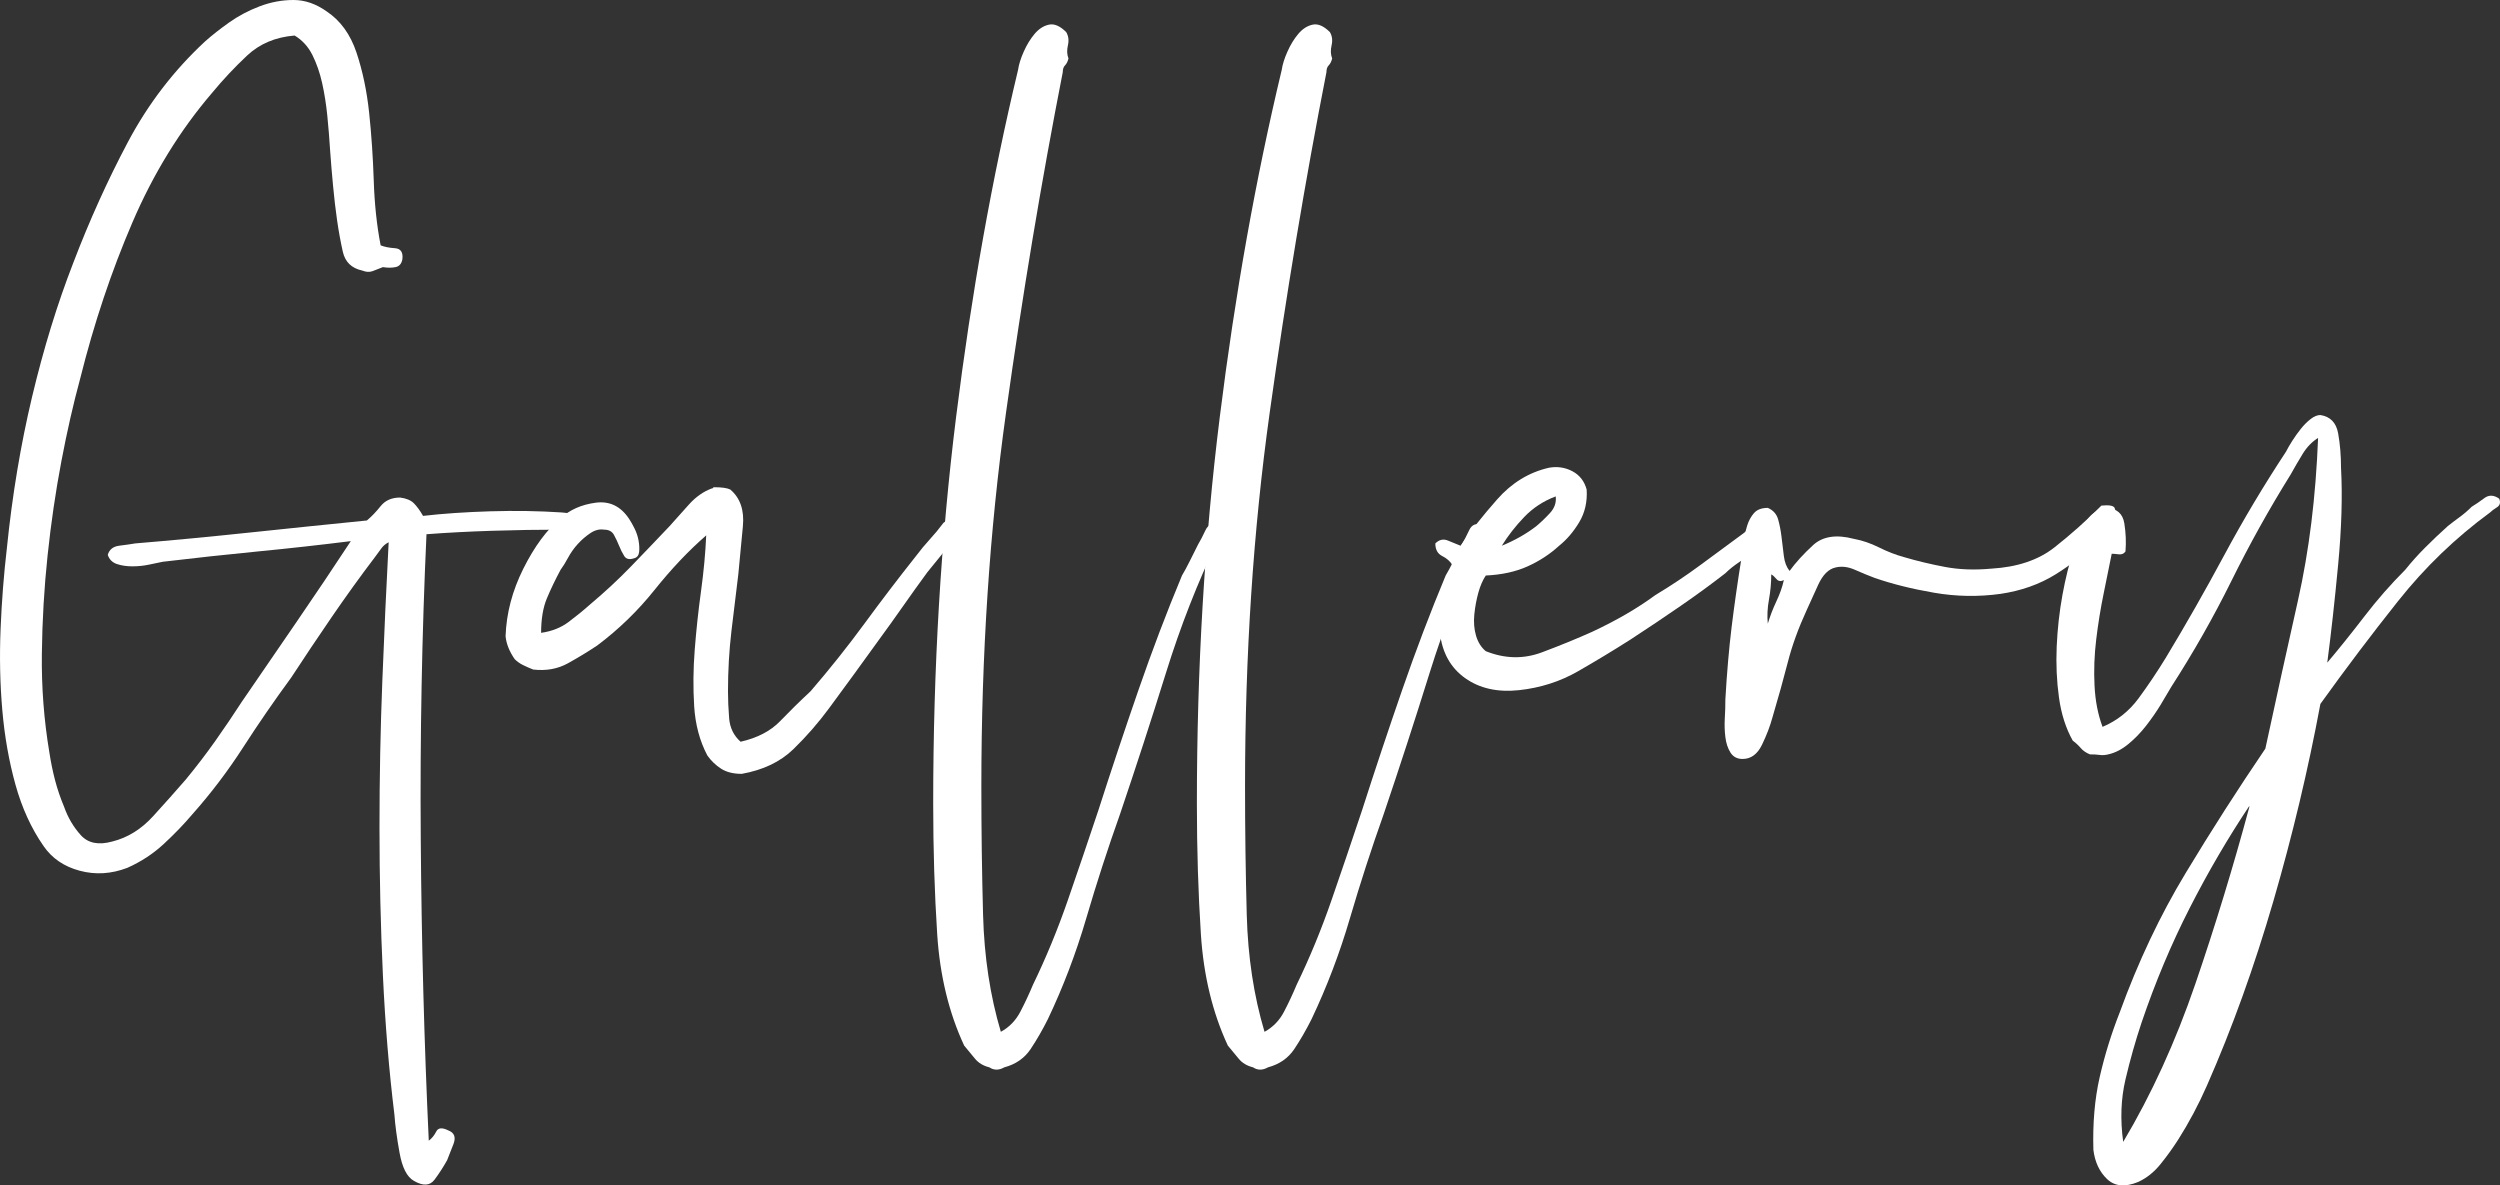
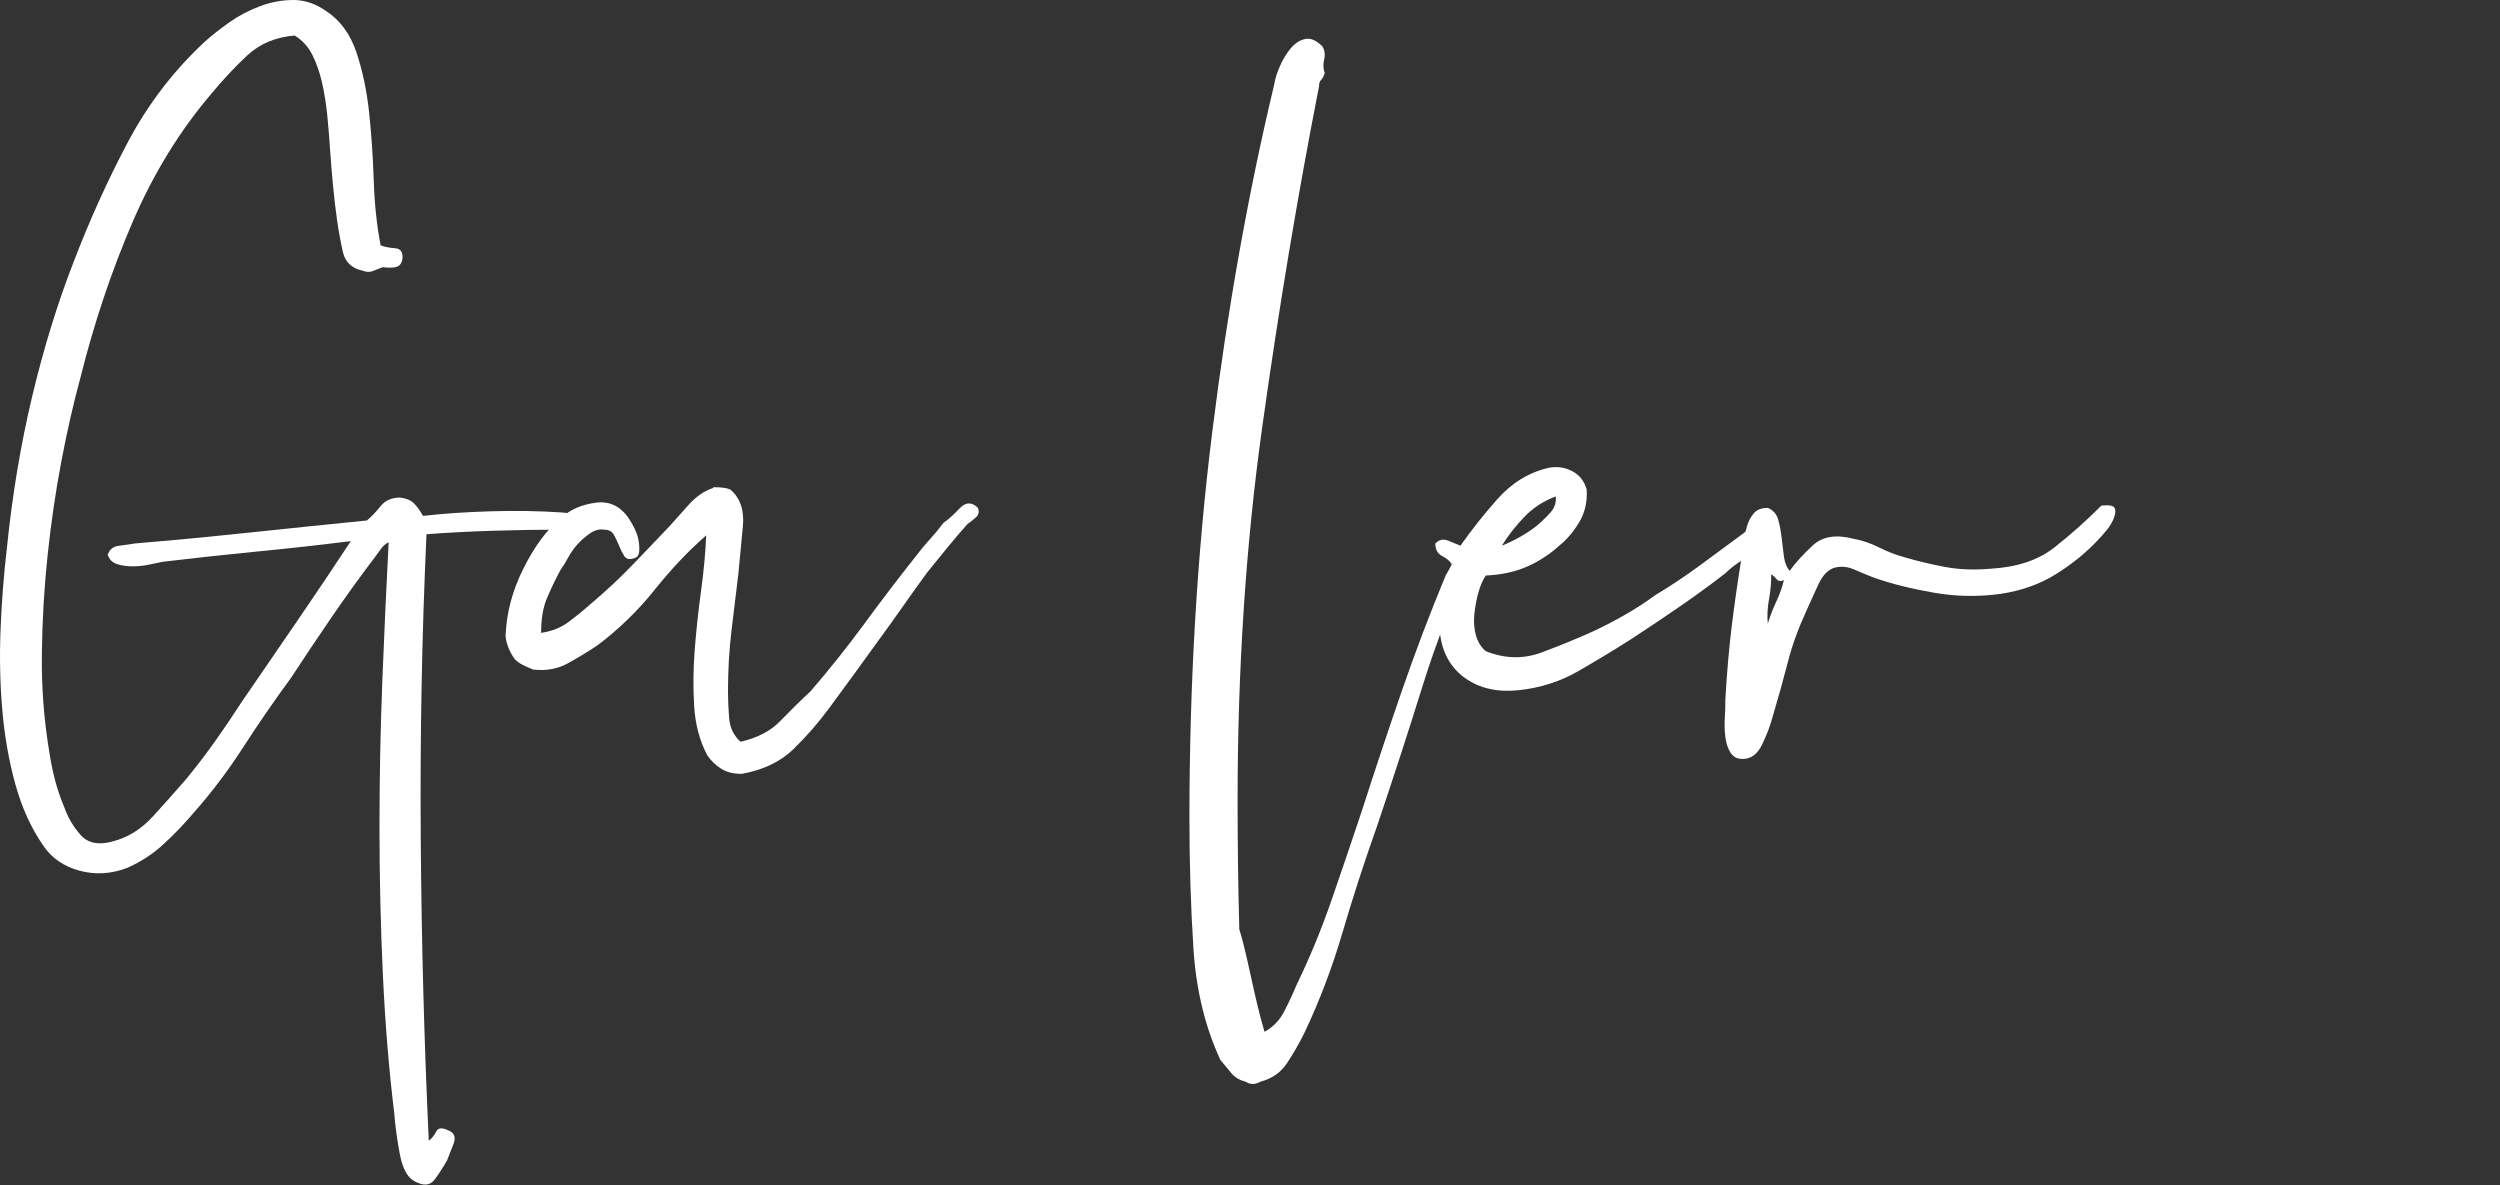
<svg xmlns="http://www.w3.org/2000/svg" version="1.1" id="Layer_1" x="0px" y="0px" width="846.57px" height="401.408px" viewBox="0 0 846.57 401.408" enable-background="new 0 0 846.57 401.408" xml:space="preserve">
  <rect x="0" y="0" width="846.57" height="401.408" fill="#333333" stroke="none" />
  <g>
    <path fill="#FFFFFF" d="M128.891,83.079c1.291,0.521,2.91,0.843,4.851,0.97c1.943,0.134,2.779,1.359,2.525,3.689   c-0.262,1.552-1.039,2.462-2.329,2.716c-1.298,0.262-2.718,0.262-4.272,0c-1.297,0.523-2.461,0.972-3.492,1.359   c-1.038,0.389-2.202,0.329-3.494-0.193c-3.627-0.777-5.824-2.912-6.602-6.407c-0.774-3.494-1.425-7.048-1.94-10.676   c-0.521-3.621-0.97-7.503-1.359-11.646c-0.388-4.137-0.715-8.019-0.97-11.647c-0.261-4.136-0.581-8.152-0.971-12.035   c-0.389-3.882-0.97-7.57-1.747-11.065c-0.776-3.494-1.88-6.66-3.299-9.51c-1.425-2.846-3.434-5.048-6.017-6.6   c-6.475,0.521-11.842,2.783-16.113,6.792c-4.27,4.016-8.218,8.22-11.84,12.618c-10.871,12.684-19.867,27.31-26.98,43.87   c-7.122,16.566-13.007,34.163-17.666,52.798c-2.328,8.542-4.464,17.925-6.404,28.146c-1.94,10.227-3.495,20.836-4.658,31.834   c-1.166,11.004-1.815,22.128-1.942,33.388c-0.133,11.258,0.711,22.322,2.524,33.192c0.516,3.366,1.163,6.538,1.94,9.512   c0.776,2.978,1.809,6.018,3.106,9.124c1.292,3.626,3.166,6.793,5.628,9.512c2.458,2.717,6.02,3.432,10.677,2.134   c5.174-1.292,9.766-4.138,13.781-8.542c4.01-4.397,7.698-8.539,11.066-12.422c3.619-4.398,6.987-8.795,10.092-13.199   c3.107-4.398,6.08-8.796,8.929-13.199c6.212-9.057,12.425-18.113,18.635-27.176c6.212-9.057,12.29-18.113,18.247-27.176   c-10.355,1.297-20.837,2.462-31.446,3.494c-10.614,1.037-21.353,2.202-32.224,3.493c-1.297,0.262-2.849,0.583-4.657,0.971   c-1.813,0.388-3.688,0.582-5.628,0.582s-3.688-0.254-5.242-0.776c-1.553-0.515-2.591-1.553-3.107-3.106   c0.517-1.807,1.809-2.845,3.884-3.106c2.067-0.255,3.883-0.515,5.436-0.776c12.423-1.032,25.363-2.264,38.821-3.688   c13.457-1.42,26.656-2.779,39.598-4.076c1.555-1.292,3.107-2.912,4.661-4.854c1.552-1.94,3.749-2.911,6.599-2.911   c2.069,0.26,3.621,0.909,4.658,1.94c1.031,1.037,2.07,2.463,3.105,4.27c6.729-0.776,14.298-1.291,22.711-1.553   c8.408-0.254,16.5-0.127,24.266,0.389c2.068,0.26,4.464,0.388,7.181,0.388c2.718,0,4.465,1.038,5.243,3.105   c-0.778,2.075-2.525,2.979-5.243,2.717c-2.717-0.254-5.112-0.387-7.181-0.387c-7.766,0-15.662,0.133-23.683,0.387   c-8.024,0.262-15.401,0.649-22.128,1.165c-1.555,33.908-2.201,68.328-1.94,103.267c0.255,34.939,1.164,68.971,2.715,102.104   c1.032-0.777,1.875-1.814,2.525-3.107c0.643-1.297,2.002-1.424,4.076-0.388c2.067,0.776,2.651,2.329,1.747,4.657   c-0.912,2.33-1.62,4.139-2.135,5.436c-1.299,2.329-2.719,4.526-4.271,6.602c-1.553,2.067-3.883,2.195-6.988,0.389   c-2.328-1.301-3.947-4.465-4.852-9.512c-0.911-5.047-1.493-9.385-1.748-13.007c-1.813-14.751-3.105-30.414-3.883-46.974   c-0.774-16.568-1.162-33.254-1.162-50.082c0-16.82,0.319-33.447,0.969-49.886c0.645-16.433,1.359-32.029,2.137-46.782   c-1.038,0.522-1.882,1.232-2.524,2.137c-0.649,0.909-1.359,1.88-2.136,2.911c-4.92,6.473-9.771,13.201-14.559,20.188   c-4.792,6.988-9.383,13.85-13.781,20.577c-5.696,7.764-11.132,15.66-16.307,23.681c-5.18,8.025-10.869,15.528-17.08,22.517   c-2.852,3.367-6.085,6.732-9.707,10.094c-3.627,3.367-7.764,6.084-12.422,8.152c-5.436,2.075-10.81,2.396-16.11,0.971   c-5.308-1.419-9.385-4.203-12.229-8.346c-4.145-5.951-7.316-12.873-9.514-20.771c-2.194-7.891-3.688-16.305-4.462-25.234   c-0.778-8.928-0.971-18.111-0.583-27.563c0.387-9.444,1.104-18.567,2.134-27.369c1.813-17.858,4.661-34.94,8.542-51.246   c3.883-16.305,8.541-31.446,13.977-45.421c5.436-14.231,11.579-27.819,18.439-40.764c6.854-12.938,15.59-24.325,26.206-34.163   c2.329-2.069,5.046-4.204,8.152-6.406c3.106-2.196,6.532-4.009,10.288-5.435C91.68,0.716,95.502,0,99.385,0   c3.881,0,7.63,1.298,11.26,3.882c4.658,3.105,8.02,7.765,10.094,13.976c2.067,6.211,3.491,13.005,4.27,20.382   c0.776,7.375,1.293,15.013,1.554,22.906C126.816,69.042,127.591,76.353,128.891,83.079z" />
    <path fill="#FFFFFF" d="M331.152,171.982c0.516,1.299,0.254,2.396-0.776,3.301c-1.036,0.909-1.941,1.619-2.719,2.134   c-2.328,2.591-4.596,5.241-6.793,7.958c-2.202,2.718-4.464,5.502-6.794,8.347c-2.85,3.882-5.629,7.764-8.347,11.647   c-2.717,3.881-5.501,7.764-8.347,11.646c-2.59,3.627-5.307,7.376-8.152,11.258c-2.853,3.883-5.696,7.766-8.54,11.647   c-3.627,4.919-7.638,9.511-12.034,13.78c-4.404,4.271-10.228,7.057-17.472,8.348c-2.851,0-5.181-0.582-6.988-1.746   c-1.813-1.166-3.366-2.652-4.657-4.465c-2.591-4.914-4.076-10.482-4.465-16.694c-0.388-6.212-0.327-12.616,0.193-19.216   c0.516-6.6,1.226-13.2,2.136-19.8c0.904-6.6,1.486-12.873,1.747-18.829c-5.958,5.181-11.781,11.325-17.472,18.44   c-5.693,7.123-12.168,13.394-19.41,18.83c-3.105,2.074-6.404,4.076-9.899,6.018s-7.437,2.656-11.841,2.135   c-1.293-0.516-2.455-1.031-3.494-1.553c-1.031-0.516-1.941-1.164-2.718-1.941c-1.806-2.584-2.845-5.174-3.106-7.765   c0.262-7.765,2.27-15.395,6.02-22.904c3.754-7.504,7.958-13.2,12.615-17.083c3.107-2.845,7.049-4.591,11.841-5.241   c4.788-0.643,8.603,1.232,11.454,5.629c0.514,0.777,1.098,1.813,1.745,3.107c0.643,1.297,1.101,2.656,1.359,4.076   c0.257,1.424,0.322,2.718,0.195,3.882c-0.134,1.165-0.716,1.88-1.747,2.135c-1.553,0.522-2.656,0.261-3.3-0.776   c-0.649-1.031-1.231-2.195-1.747-3.494c-0.523-1.292-1.104-2.523-1.748-3.688c-0.649-1.164-1.746-1.746-3.299-1.746   c-1.554-0.255-3.106,0.133-4.66,1.165c-1.553,1.037-2.977,2.268-4.27,3.688c-1.298,1.425-2.395,2.978-3.3,4.658   c-0.911,1.688-1.747,3.045-2.524,4.076c-1.806,3.367-3.36,6.6-4.657,9.706c-1.293,3.107-1.941,6.989-1.941,11.647   c3.626-0.517,6.733-1.747,9.316-3.688c2.586-1.941,5.047-3.943,7.376-6.018c4.915-4.137,9.445-8.346,13.588-12.617   c4.139-4.27,8.541-8.862,13.2-13.782c2.069-2.33,4.271-4.785,6.601-7.376c2.328-2.585,4.913-4.398,7.764-5.436   c0.254,0,0.389-0.06,0.389-0.194c0-0.127,0.127-0.194,0.39-0.194c2.581,0,4.396,0.261,5.435,0.777   c3.36,2.851,4.784,6.987,4.269,12.422c-0.521,5.435-1.035,10.87-1.551,16.306c-0.778,6.21-1.555,12.618-2.33,19.217   c-0.776,6.6-1.165,13.394-1.165,20.382c0,2.852,0.127,5.891,0.389,9.122c0.254,3.239,1.552,5.891,3.881,7.959   c5.689-1.292,10.155-3.621,13.395-6.987c3.234-3.36,6.659-6.729,10.286-10.094c6.468-7.504,12.553-15.141,18.249-22.904   c5.689-7.767,11.511-15.396,17.47-22.907c1.552-2.068,3.105-3.943,4.657-5.629c1.554-1.68,3.107-3.554,4.658-5.629   c1.555-1.032,3.361-2.65,5.436-4.853C327.01,169.98,329.077,169.913,331.152,171.982z" />
-     <path fill="#FFFFFF" d="M338.914,349.401c2.846-1.555,5.047-3.822,6.599-6.795c1.554-2.979,2.973-6.017,4.272-9.123   c4.396-9.063,8.345-18.635,11.84-28.728c3.493-10.095,6.922-20.188,10.287-30.282c4.399-13.715,8.93-27.304,13.588-40.764   c4.659-13.455,9.573-26.4,14.753-38.822c0.775-1.292,1.615-2.845,2.523-4.659c0.903-1.807,1.874-3.748,2.913-5.823   c0.774-1.292,1.612-2.912,2.522-4.854c0.904-1.94,2.39-2.523,4.464-1.746c1.294,0.521,1.68,1.425,1.164,2.718   c-0.521,1.298-1.036,2.202-1.552,2.717c-6.732,13.976-12.558,28.861-17.469,44.646c-4.92,15.79-10.097,31.706-15.529,47.751   c-4.145,11.646-7.959,23.422-11.454,35.328c-3.492,11.902-7.83,23.293-13.005,34.163c-1.813,3.622-3.756,6.989-5.822,10.096   c-2.076,3.104-5.048,5.173-8.931,6.21c-1.813,1.031-3.493,1.031-5.048,0c-2.074-0.521-3.688-1.49-4.85-2.911   c-1.166-1.427-2.398-2.913-3.69-4.464c-5.175-11.133-8.212-23.682-9.124-37.658c-0.902-13.978-1.358-28.729-1.358-44.257   c0-45.812,2.591-89.486,7.764-131.026c5.177-41.539,12.164-80.683,20.968-117.437c0.254-1.808,0.901-3.882,1.939-6.212   c1.031-2.33,2.264-4.331,3.688-6.018c1.42-1.68,3.038-2.717,4.854-3.106c1.807-0.387,3.747,0.456,5.822,2.523   c0.776,1.299,0.972,2.785,0.583,4.465c-0.388,1.686-0.327,3.172,0.193,4.465c-0.261,1.037-0.649,1.813-1.163,2.329   c-0.522,0.521-0.776,1.297-0.776,2.329c-7.249,37.015-13.655,75.449-19.216,115.302c-5.571,39.86-8.35,82.049-8.35,126.562   c0,14.752,0.195,29.248,0.582,43.48C333.284,324.033,335.285,337.233,338.914,349.401z" />
-     <path fill="#FFFFFF" d="M428.203,349.401c2.846-1.555,5.047-3.822,6.6-6.795c1.553-2.979,2.971-6.017,4.271-9.123   c4.396-9.063,8.346-18.635,11.84-28.728c3.492-10.095,6.922-20.188,10.285-30.282c4.4-13.715,8.932-27.304,13.59-40.764   c4.658-13.455,9.572-26.4,14.754-38.822c0.773-1.292,1.611-2.845,2.521-4.659c0.904-1.807,1.875-3.748,2.912-5.823   c0.775-1.292,1.615-2.912,2.523-4.854c0.904-1.94,2.391-2.523,4.465-1.746c1.293,0.521,1.68,1.425,1.162,2.718   c-0.52,1.298-1.035,2.202-1.551,2.717c-6.732,13.976-12.557,28.861-17.471,44.646c-4.918,15.79-10.094,31.706-15.527,47.751   c-4.145,11.646-7.959,23.422-11.455,35.328c-3.492,11.902-7.83,23.293-13.002,34.163c-1.814,3.622-3.756,6.989-5.826,10.096   c-2.072,3.104-5.045,5.173-8.928,6.21c-1.814,1.031-3.494,1.031-5.047,0c-2.076-0.521-3.688-1.49-4.853-2.911   c-1.165-1.427-2.396-2.913-3.688-4.464c-5.175-11.133-8.213-23.682-9.124-37.658c-0.901-13.978-1.357-28.729-1.357-44.257   c0-45.812,2.589-89.486,7.764-131.026c5.176-41.539,12.164-80.683,20.964-117.437c0.256-1.808,0.904-3.882,1.943-6.212   c1.029-2.33,2.262-4.331,3.688-6.018c1.418-1.68,3.037-2.717,4.854-3.106c1.805-0.387,3.746,0.456,5.82,2.523   c0.777,1.299,0.973,2.785,0.584,4.465c-0.389,1.686-0.328,3.172,0.193,4.465c-0.262,1.037-0.65,1.813-1.164,2.329   c-0.523,0.521-0.777,1.297-0.777,2.329c-7.248,37.015-13.654,75.449-19.217,115.302c-5.568,39.86-8.347,82.049-8.347,126.562   c0,14.752,0.195,29.248,0.581,43.48C422.571,324.033,424.574,337.233,428.203,349.401z" />
+     <path fill="#FFFFFF" d="M428.203,349.401c2.846-1.555,5.047-3.822,6.6-6.795c1.553-2.979,2.971-6.017,4.271-9.123   c4.396-9.063,8.346-18.635,11.84-28.728c3.492-10.095,6.922-20.188,10.285-30.282c4.4-13.715,8.932-27.304,13.59-40.764   c4.658-13.455,9.572-26.4,14.754-38.822c0.773-1.292,1.611-2.845,2.521-4.659c0.904-1.807,1.875-3.748,2.912-5.823   c0.904-1.94,2.391-2.523,4.465-1.746c1.293,0.521,1.68,1.425,1.162,2.718   c-0.52,1.298-1.035,2.202-1.551,2.717c-6.732,13.976-12.557,28.861-17.471,44.646c-4.918,15.79-10.094,31.706-15.527,47.751   c-4.145,11.646-7.959,23.422-11.455,35.328c-3.492,11.902-7.83,23.293-13.002,34.163c-1.814,3.622-3.756,6.989-5.826,10.096   c-2.072,3.104-5.045,5.173-8.928,6.21c-1.814,1.031-3.494,1.031-5.047,0c-2.076-0.521-3.688-1.49-4.853-2.911   c-1.165-1.427-2.396-2.913-3.688-4.464c-5.175-11.133-8.213-23.682-9.124-37.658c-0.901-13.978-1.357-28.729-1.357-44.257   c0-45.812,2.589-89.486,7.764-131.026c5.176-41.539,12.164-80.683,20.964-117.437c0.256-1.808,0.904-3.882,1.943-6.212   c1.029-2.33,2.262-4.331,3.688-6.018c1.418-1.68,3.037-2.717,4.854-3.106c1.805-0.387,3.746,0.456,5.82,2.523   c0.777,1.299,0.973,2.785,0.584,4.465c-0.389,1.686-0.328,3.172,0.193,4.465c-0.262,1.037-0.65,1.813-1.164,2.329   c-0.523,0.521-0.777,1.297-0.777,2.329c-7.248,37.015-13.654,75.449-19.217,115.302c-5.568,39.86-8.347,82.049-8.347,126.562   c0,14.752,0.195,29.248,0.581,43.48C422.571,324.033,424.574,337.233,428.203,349.401z" />
    <path fill="#FFFFFF" d="M503.126,194.887c-1.035,1.553-1.877,3.494-2.52,5.822c-0.645,2.33-1.102,4.793-1.361,7.377   c-0.256,2.591-0.061,4.986,0.582,7.182c0.648,2.203,1.748,3.949,3.299,5.24c6.467,2.592,12.813,2.719,19.023,0.39   c6.213-2.329,11.902-4.658,17.084-6.989c8.279-3.881,15.395-8.018,21.35-12.422c5.176-3.106,10.223-6.467,15.143-10.094   c4.912-3.621,9.832-7.243,14.75-10.869c1.557-1.293,3.168-2.585,4.855-3.882c1.678-1.292,3.553-1.68,5.627-1.166   c1.031,2.59,0.584,4.659-1.357,6.212c-1.941,1.553-3.561,2.979-4.852,4.271c-1.816,1.552-3.689,2.978-5.631,4.27   c-1.941,1.299-3.561,2.59-4.85,3.882c-4.662,3.627-9.709,7.315-15.143,11.064c-5.438,3.756-11.131,7.57-17.082,11.453   c-5.695,3.627-11.586,7.182-17.664,10.676c-6.086,3.494-12.752,5.629-19.994,6.406c-7.248,0.776-13.332-0.582-18.246-4.076   s-7.764-8.602-8.541-15.335c-0.516-4.658-0.256-8.796,0.777-12.422c1.037-3.622,2.201-7.116,3.492-10.483   c-0.775-1.292-1.939-2.329-3.492-3.105c-1.555-0.776-2.328-2.195-2.328-4.27c1.295-1.292,2.717-1.613,4.268-0.97   c1.553,0.649,2.98,1.231,4.27,1.746c3.369-4.912,7.506-10.155,12.426-15.723c4.912-5.563,10.736-9.123,17.469-10.676   c2.846-0.516,5.496-0.127,7.959,1.164c2.457,1.299,4.076,3.368,4.852,6.213c0.254,4.142-0.582,7.831-2.521,11.063   c-1.943,3.24-4.211,5.892-6.795,7.959c-3.105,2.852-6.666,5.181-10.678,6.988C513.283,193.595,508.564,194.632,503.126,194.887z    M508.564,184.793c4.398-1.808,8.279-4.009,11.646-6.6c1.551-1.292,3.107-2.778,4.658-4.464c1.553-1.681,2.195-3.555,1.939-5.63   c-4.141,1.553-7.703,3.882-10.674,6.989C513.156,178.193,510.63,181.432,508.564,184.793z" />
    <path fill="#FFFFFF" d="M598.628,171.982c1.809,0.776,2.971,2.075,3.494,3.882c0.516,1.813,0.902,3.822,1.164,6.019   c0.254,2.202,0.516,4.336,0.777,6.405c0.254,2.075,0.902,3.755,1.939,5.047c2.07-2.845,4.721-5.757,7.959-8.734   c3.232-2.974,7.826-3.689,13.781-2.136c2.846,0.521,5.691,1.492,8.543,2.912c2.844,1.426,5.689,2.523,8.541,3.3   c4.396,1.298,8.988,2.396,13.779,3.3c4.787,0.911,10.029,1.104,15.723,0.583c8.797-0.516,15.918-2.912,21.354-7.183   c5.436-4.271,10.738-8.99,15.916-14.17c2.586-0.255,4.076,0,4.465,0.776c0.389,0.776,0.324,1.88-0.193,3.301   c-0.521,1.424-1.357,2.851-2.523,4.269c-1.164,1.426-2.135,2.523-2.91,3.301c-4.143,4.403-8.932,8.286-14.367,11.646   c-5.434,3.366-11.645,5.568-18.635,6.6c-7.51,1.037-15.012,0.91-22.516-0.389c-7.51-1.292-14.236-2.972-20.188-5.046   c-2.074-0.776-4.27-1.68-6.6-2.718c-2.328-1.031-4.531-1.292-6.6-0.775c-2.33,0.521-4.27,2.462-5.822,5.823   c-1.555,3.367-2.852,6.212-3.883,8.541c-2.854,6.211-4.984,12.102-6.406,17.664c-1.424,5.568-3.172,11.842-5.242,18.83   c-0.773,2.85-1.939,5.889-3.492,9.123c-1.555,3.238-3.748,4.852-6.602,4.852c-1.805,0-3.164-0.71-4.076-2.135   c-0.904-1.42-1.484-3.168-1.746-5.24c-0.254-2.069-0.32-4.205-0.193-6.407c0.135-2.196,0.193-4.331,0.193-6.405   c0.523-9.057,1.23-17.276,2.135-24.652c0.91-7.376,2.01-15.073,3.299-23.099c0.262-1.808,0.523-3.688,0.777-5.629   c0.262-1.941,0.65-3.748,1.168-5.434c0.52-1.68,1.297-3.106,2.326-4.271C595.001,172.565,596.554,171.982,598.628,171.982z    M598.628,211.194c0.777-2.586,1.746-5.109,2.91-7.572c1.166-2.456,2.002-4.853,2.525-7.181c-1.039,0.521-1.883,0.387-2.525-0.388   c-0.648-0.776-1.23-1.292-1.744-1.553c0,2.851-0.262,5.696-0.777,8.541C598.494,205.891,598.367,208.608,598.628,211.194z" />
-     <path fill="#FFFFFF" d="M788.078,224.392c4.139-4.913,8.348-10.153,12.619-15.724c4.27-5.563,8.861-10.804,13.781-15.723   c2.068-2.583,4.33-5.106,6.793-7.57c2.457-2.456,4.98-4.852,7.572-7.182c1.289-1.03,2.65-2.068,4.076-3.105   c1.418-1.032,2.777-2.196,4.076-3.495c1.291-0.776,2.719-1.746,4.27-2.911c1.553-1.166,3.232-1.098,5.047,0.193   c0.516,1.298,0.256,2.269-0.777,2.912c-1.037,0.649-1.813,1.231-2.328,1.748c-11.645,8.54-22,18.507-31.057,29.892   c-9.064,11.392-17.859,23.039-26.398,34.94c-4.145,22.264-9.453,44.518-15.918,66.773c-6.475,22.257-13.977,43.094-22.52,62.506   c-2.848,6.467-6.082,12.549-9.705,18.246c-1.813,2.844-3.82,5.628-6.016,8.346c-2.201,2.717-4.727,4.719-7.572,6.019   c-4.404,1.807-7.896,1.486-10.48-0.972c-2.592-2.461-4.143-5.764-4.658-9.898c-0.262-9.064,0.447-17.275,2.135-24.654   c1.68-7.375,3.943-14.689,6.793-21.934c6.211-17.08,13.648-32.805,22.324-47.168c8.666-14.365,17.662-28.401,26.98-42.122   c3.623-16.821,7.311-33.581,11.064-50.274c3.75-16.694,6.016-35.002,6.793-54.935c-2.074,1.298-3.822,3.106-5.24,5.436   c-1.426,2.329-2.785,4.658-4.076,6.988c-7.248,11.647-13.916,23.621-19.992,35.91c-6.086,12.297-12.879,24.265-20.383,35.91   c-1.039,1.815-2.268,3.884-3.688,6.213c-1.428,2.329-3.045,4.658-4.854,6.987c-1.813,2.33-3.822,4.405-6.018,6.212   c-2.201,1.813-4.465,2.979-6.793,3.494c-1.039,0.262-2.01,0.327-2.912,0.193c-0.91-0.127-2.008-0.193-3.301-0.193   c-1.291-0.516-2.33-1.225-3.107-2.135c-0.773-0.904-1.678-1.748-2.715-2.523c-2.33-4.138-3.883-8.99-4.66-14.559   c-0.775-5.563-1.031-11.318-0.775-17.275c0.26-5.951,0.91-11.775,1.941-17.471c1.037-5.689,2.328-10.87,3.881-15.528   c1.039-3.106,2.328-6.078,3.885-8.93c1.551-2.845,4.01-4.525,7.375-5.047c3.359,0.261,5.301,2.007,5.822,5.241   c0.516,3.239,0.645,6.405,0.389,9.512c-0.521,0.776-1.297,1.104-2.328,0.97c-1.039-0.127-1.816-0.194-2.33-0.194   c-0.775,3.882-1.688,8.347-2.717,13.394c-1.039,5.046-1.881,10.227-2.523,15.53c-0.65,5.307-0.844,10.548-0.582,15.723   c0.254,5.18,1.162,9.839,2.717,13.975c4.912-2.068,8.99-5.3,12.23-9.704c3.232-4.397,6.27-8.93,9.123-13.588   c6.727-11.124,13.326-22.711,19.797-34.746c6.467-12.035,13.455-23.743,20.965-35.135c0.516-1.03,1.227-2.262,2.135-3.688   c0.904-1.418,1.875-2.778,2.912-4.076c1.029-1.292,2.135-2.39,3.301-3.299c1.162-0.904,2.262-1.359,3.301-1.359   c3.359,0.522,5.367,2.591,6.014,6.211c0.645,3.628,0.973,7.51,0.973,11.646c0.516,9.579,0.195,20.515-0.973,32.805   C790.603,203.495,789.373,214.559,788.078,224.392z M725.189,346.294c-2.076,6.212-3.885,12.618-5.438,19.216   c-1.553,6.602-1.813,13.649-0.777,21.16c9.574-16.053,17.727-33.91,24.459-53.576c6.725-19.673,12.813-39.598,18.246-59.785v-0.39   c-7.248,10.871-13.975,22.39-20.186,34.552C735.281,319.633,729.845,332.572,725.189,346.294z" />
  </g>
</svg>